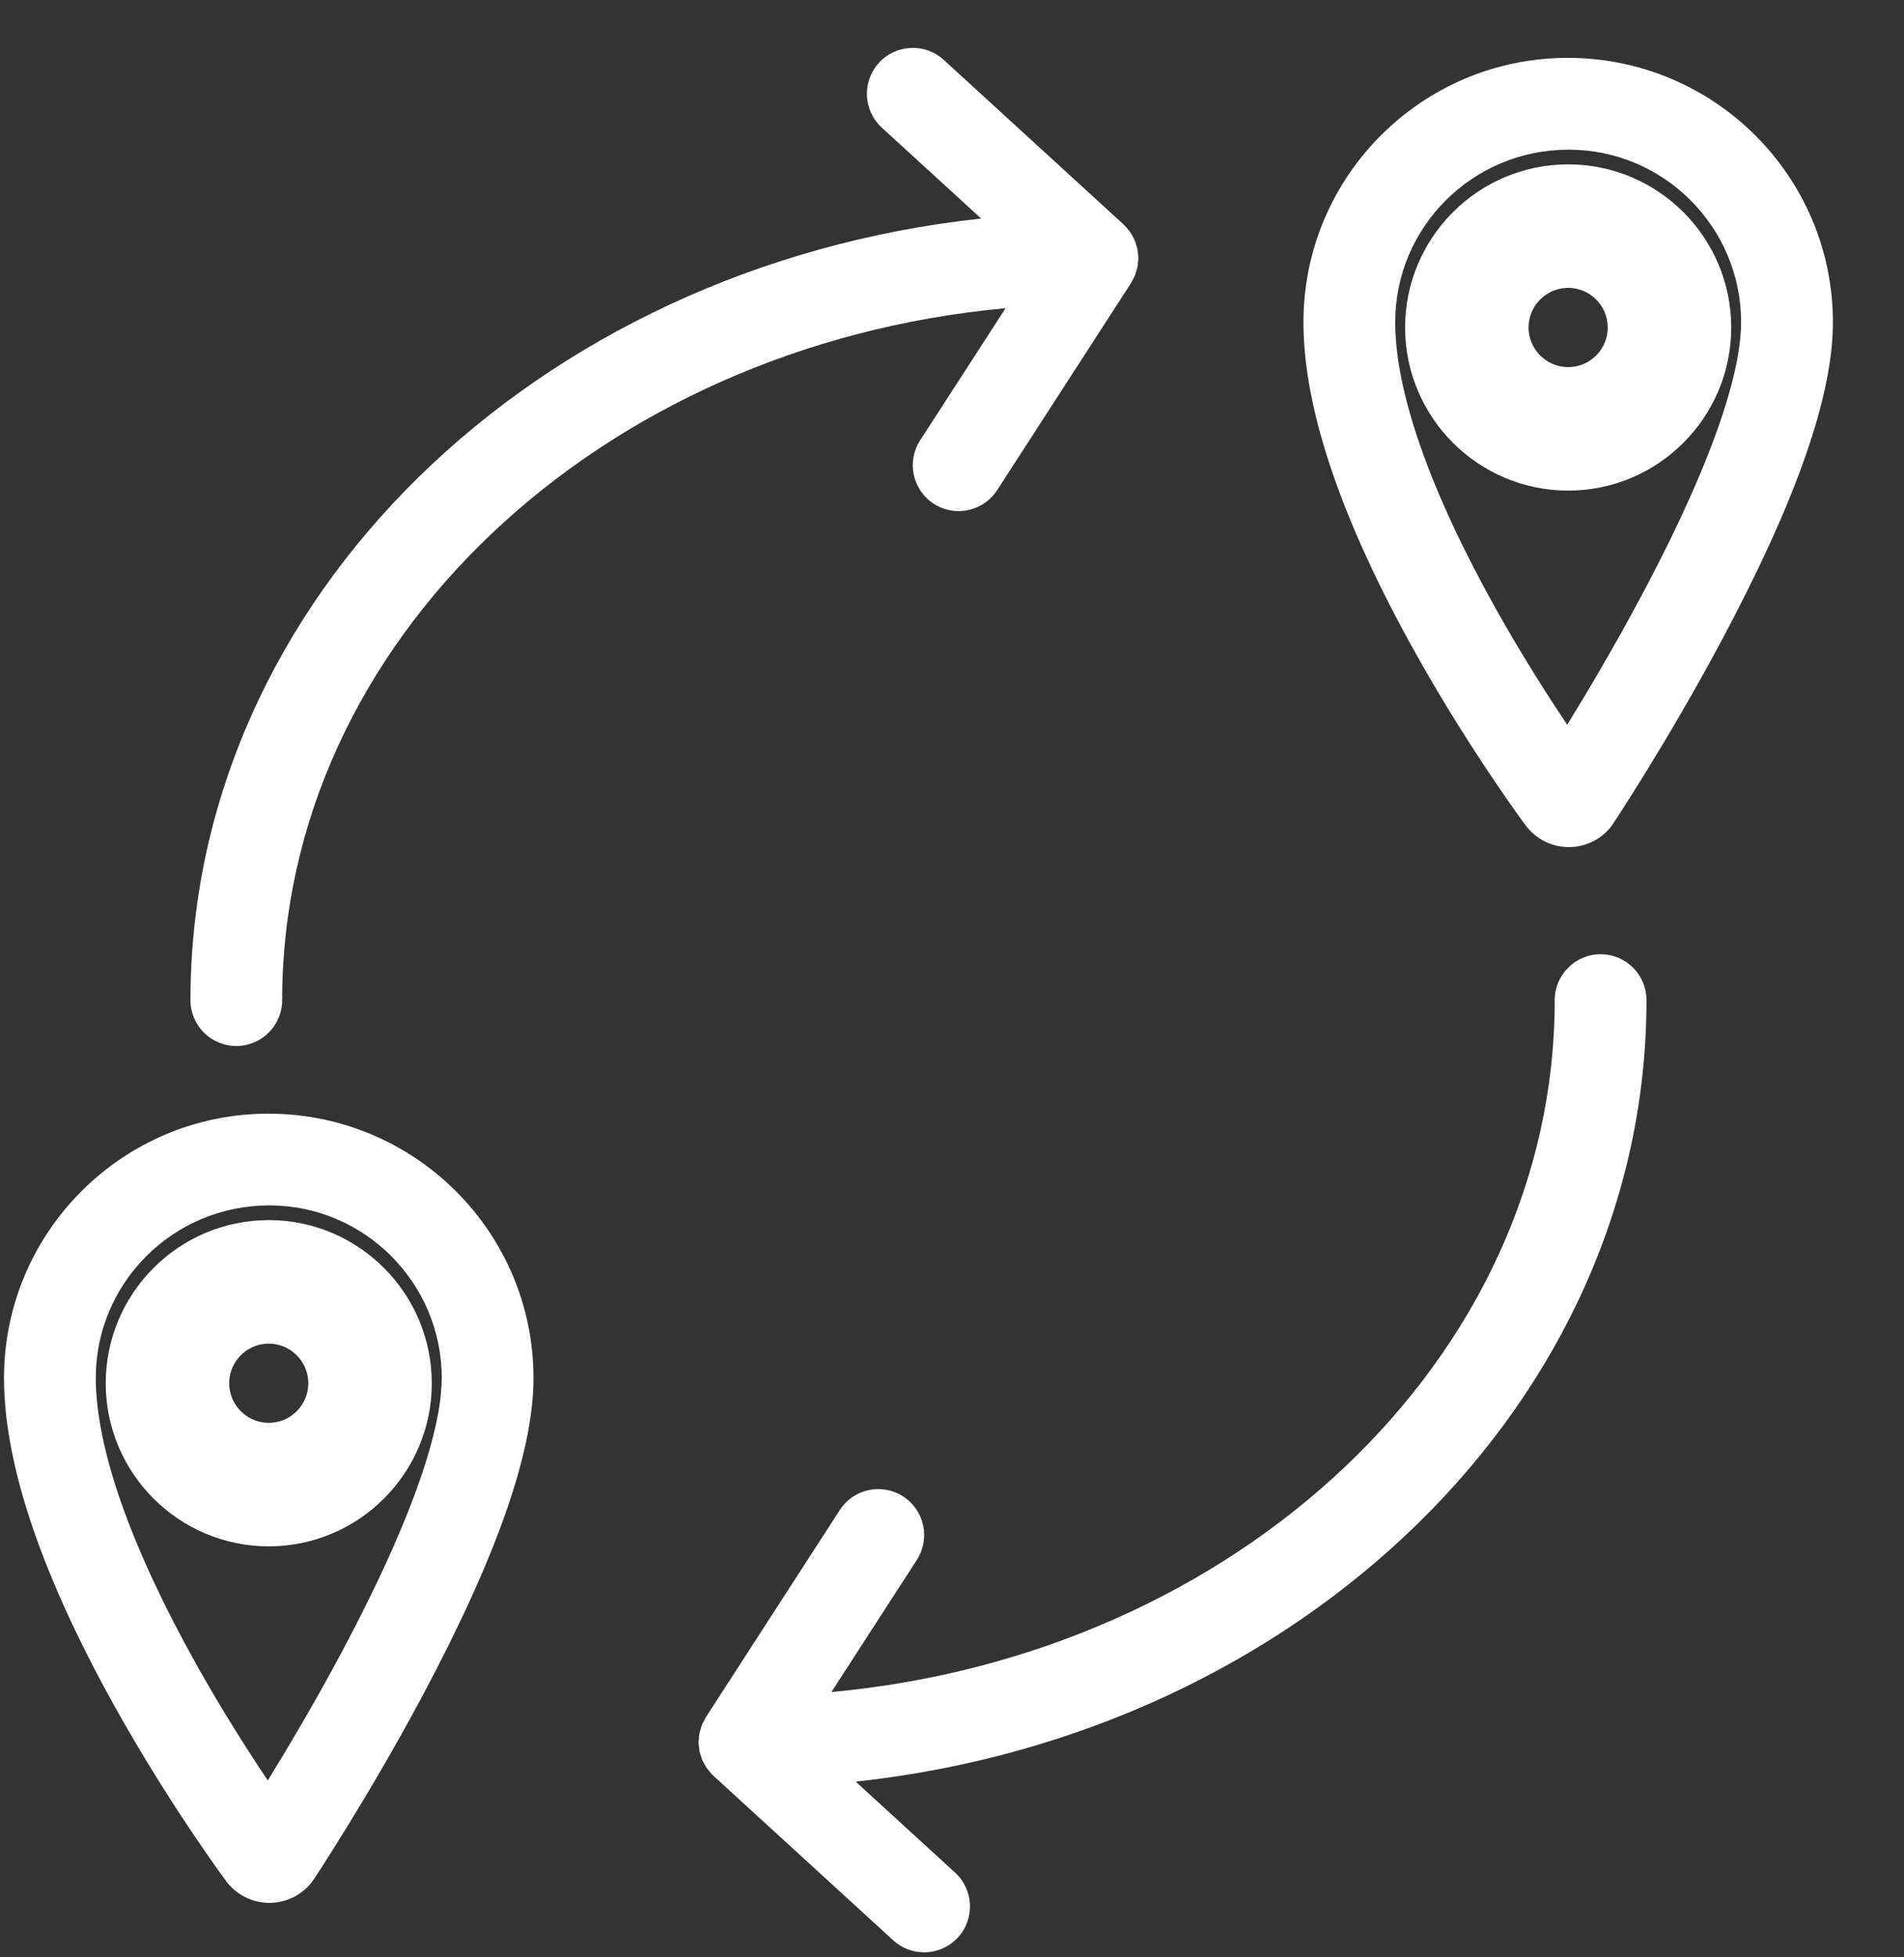
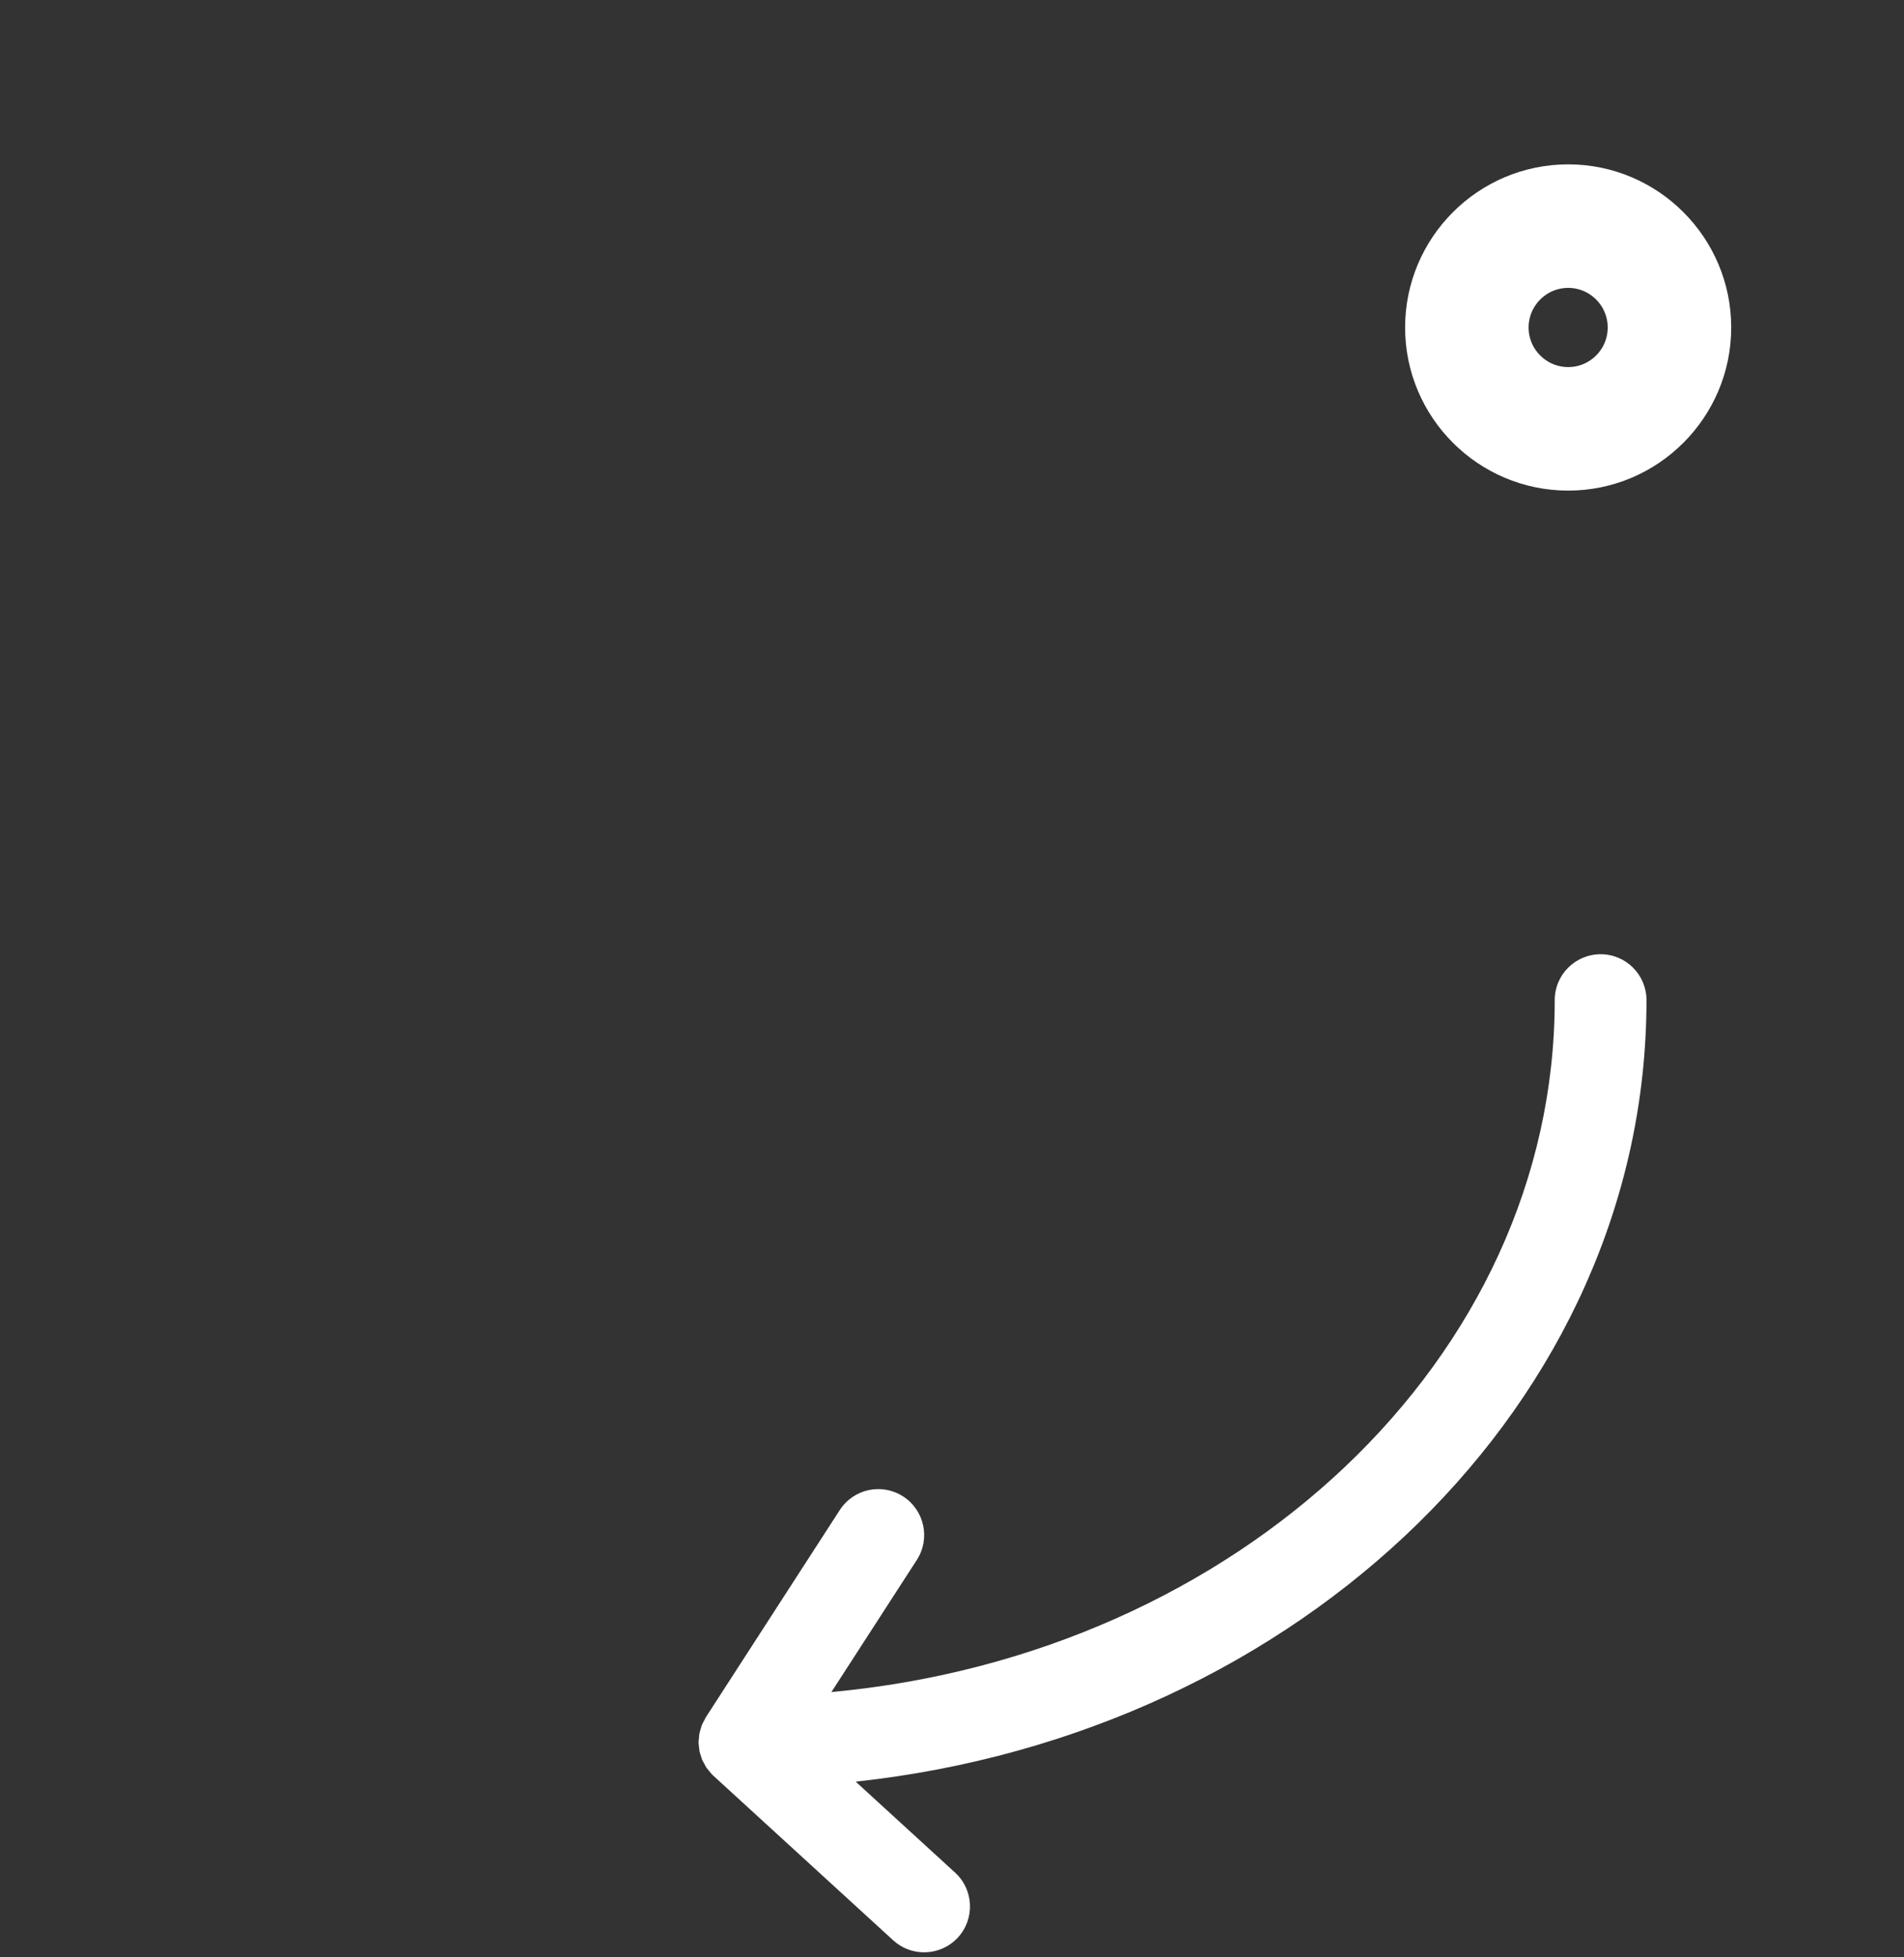
<svg xmlns="http://www.w3.org/2000/svg" width="36" height="37" viewBox="0 0 36 37" fill="none">
  <rect x="0" y="0" width="36" height="37" fill="#333333" stroke="none" />
-   <path d="M5.082 23.364C3.547 23.364 2.299 24.614 2.299 26.148C2.299 27.683 3.547 28.931 5.082 28.931C6.616 28.931 7.864 27.683 7.864 26.148C7.864 24.614 6.616 23.364 5.082 23.364ZM5.082 27.196C4.504 27.196 4.034 26.726 4.034 26.148C4.034 25.57 4.504 25.099 5.082 25.099C5.659 25.099 6.129 25.57 6.129 26.148C6.129 26.726 5.659 27.196 5.082 27.196Z" fill="white" stroke="white" stroke-width="0.6" />
-   <path d="M5.072 21.052C2.318 21.052 0.076 23.293 0.076 26.048C0.076 27.69 0.793 29.801 2.206 32.324C3.231 34.153 4.269 35.55 4.273 35.556C4.464 35.815 4.77 35.97 5.092 35.97H5.107H5.118C5.448 35.962 5.755 35.793 5.936 35.522C5.946 35.507 6.965 33.968 7.979 32.074C9.397 29.416 10.087 27.445 10.087 26.048C10.086 23.293 7.846 21.052 5.072 21.052ZM6.448 31.255C5.946 32.194 5.436 33.051 5.063 33.656C4.696 33.109 4.206 32.343 3.719 31.475C2.471 29.246 1.811 27.37 1.811 26.047C1.811 24.249 3.274 22.786 5.091 22.786C6.888 22.786 8.352 24.249 8.352 26.047C8.352 26.797 8.021 28.308 6.448 31.255Z" fill="white" />
-   <path d="M29.641 1.094C26.886 1.094 24.645 3.335 24.645 6.09C24.645 7.732 25.362 9.843 26.775 12.365C27.8 14.196 28.838 15.592 28.847 15.604C29.038 15.86 29.342 16.013 29.661 16.013H29.676H29.686C30.017 16.005 30.324 15.836 30.498 15.573C30.507 15.56 31.521 14.035 32.547 12.116C33.966 9.458 34.656 7.488 34.656 6.091C34.655 3.336 32.414 1.094 29.641 1.094ZM31.017 11.298C30.509 12.247 30.003 13.099 29.632 13.7C29.265 13.152 28.774 12.386 28.288 11.518C27.04 9.289 26.38 7.412 26.38 6.09C26.38 4.292 27.842 2.829 29.659 2.829C31.457 2.829 32.92 4.292 32.92 6.09C32.92 6.839 32.59 8.351 31.017 11.298Z" fill="white" />
  <path d="M29.651 3.407C28.116 3.407 26.867 4.656 26.867 6.191C26.867 7.725 28.116 8.974 29.651 8.974C31.184 8.974 32.433 7.726 32.433 6.191C32.433 4.656 31.185 3.407 29.651 3.407ZM29.651 7.239C29.073 7.239 28.602 6.769 28.602 6.191C28.602 5.613 29.072 5.142 29.651 5.142C30.228 5.142 30.698 5.613 30.698 6.191C30.698 6.769 30.228 7.239 29.651 7.239Z" fill="white" stroke="white" stroke-width="0.6" />
  <path d="M30.264 18.038C29.785 18.038 29.396 18.426 29.396 18.905C29.396 25.683 23.398 31.278 15.72 31.985L17.335 29.488C17.595 29.085 17.479 28.548 17.077 28.288C16.674 28.027 16.138 28.143 15.878 28.545L13.348 32.458C13.337 32.475 13.33 32.495 13.321 32.512C13.304 32.542 13.287 32.572 13.273 32.603C13.27 32.613 13.266 32.622 13.263 32.632C13.26 32.64 13.259 32.648 13.256 32.656C13.252 32.667 13.25 32.677 13.247 32.687C13.239 32.714 13.231 32.739 13.225 32.766C13.218 32.803 13.216 32.839 13.214 32.875C13.213 32.894 13.208 32.911 13.208 32.93C13.208 32.932 13.209 32.935 13.209 32.938C13.209 32.946 13.209 32.954 13.21 32.962C13.21 32.969 13.211 32.976 13.212 32.983C13.213 33.006 13.217 33.029 13.22 33.052C13.223 33.071 13.223 33.09 13.227 33.109C13.233 33.14 13.245 33.169 13.255 33.199C13.263 33.222 13.268 33.247 13.277 33.27C13.28 33.275 13.283 33.279 13.286 33.284C13.288 33.291 13.293 33.297 13.296 33.304C13.303 33.318 13.311 33.331 13.319 33.345C13.331 33.368 13.342 33.393 13.357 33.415C13.372 33.437 13.391 33.456 13.408 33.477C13.427 33.5 13.443 33.523 13.464 33.544C13.471 33.55 13.478 33.556 13.484 33.562C13.487 33.564 13.487 33.567 13.49 33.569L16.887 36.677C17.054 36.83 17.264 36.905 17.472 36.905C17.707 36.905 17.942 36.81 18.113 36.624C18.436 36.27 18.412 35.721 18.058 35.398L16.179 33.679C24.595 32.77 31.131 26.494 31.131 18.905C31.131 18.426 30.742 18.038 30.264 18.038Z" fill="white" />
-   <path d="M4.468 19.773C4.947 19.773 5.335 19.385 5.335 18.905C5.335 12.128 11.335 6.532 19.013 5.826L17.398 8.323C17.137 8.726 17.253 9.262 17.655 9.523C17.801 9.617 17.964 9.661 18.125 9.661C18.409 9.661 18.688 9.521 18.854 9.265L21.384 5.352C21.395 5.335 21.401 5.317 21.411 5.3C21.428 5.269 21.446 5.239 21.459 5.206C21.463 5.197 21.466 5.188 21.469 5.179C21.472 5.171 21.474 5.162 21.476 5.154C21.48 5.145 21.481 5.137 21.484 5.128C21.492 5.1 21.502 5.073 21.507 5.044C21.514 5.01 21.515 4.977 21.518 4.944C21.52 4.923 21.524 4.903 21.524 4.882C21.524 4.879 21.524 4.876 21.523 4.873C21.523 4.866 21.523 4.858 21.523 4.851C21.522 4.842 21.52 4.835 21.52 4.827C21.518 4.809 21.515 4.79 21.513 4.772C21.51 4.748 21.509 4.724 21.505 4.701C21.5 4.682 21.492 4.663 21.487 4.643C21.477 4.609 21.468 4.574 21.454 4.541C21.452 4.536 21.449 4.532 21.447 4.528C21.443 4.52 21.438 4.513 21.435 4.505C21.416 4.468 21.398 4.43 21.374 4.395C21.362 4.377 21.347 4.362 21.334 4.346C21.312 4.318 21.292 4.29 21.267 4.266C21.261 4.26 21.254 4.255 21.248 4.249C21.245 4.247 21.245 4.243 21.242 4.241L17.845 1.133C17.491 0.809 16.942 0.834 16.619 1.187C16.295 1.54 16.32 2.089 16.673 2.413L18.551 4.131C10.137 5.041 3.601 11.317 3.601 18.905C3.601 19.385 3.989 19.773 4.468 19.773Z" fill="white" />
</svg>